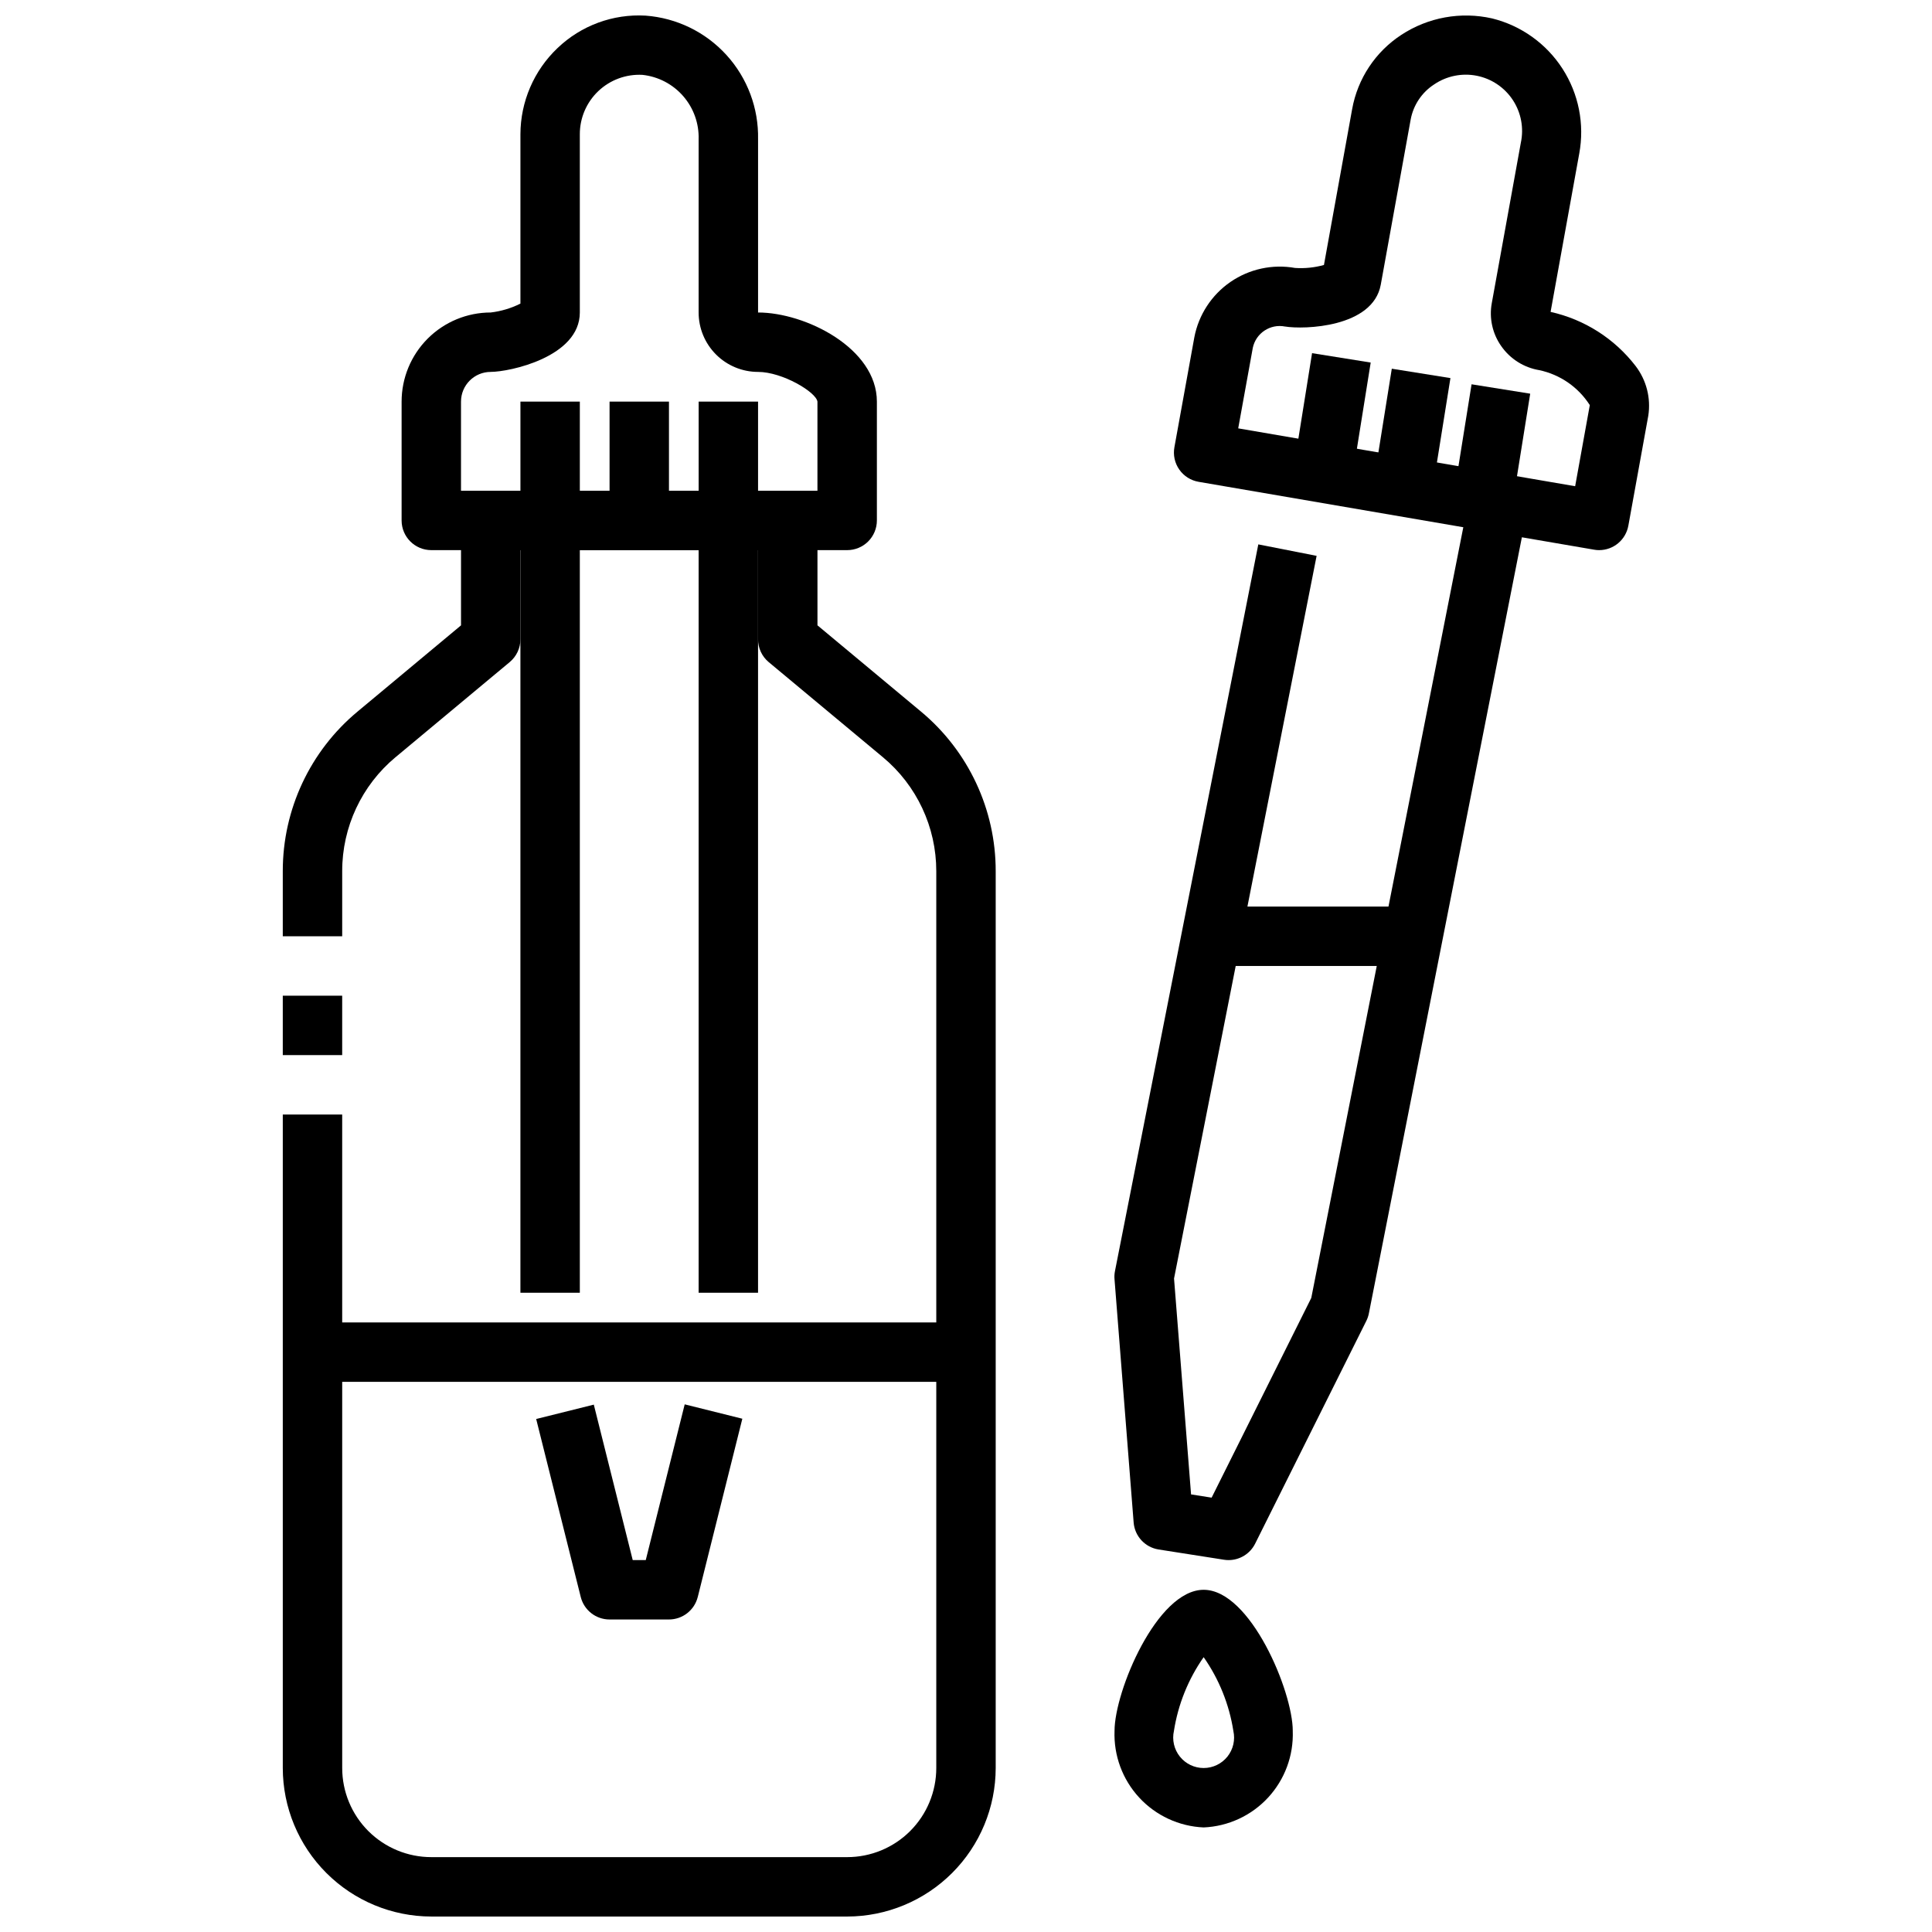
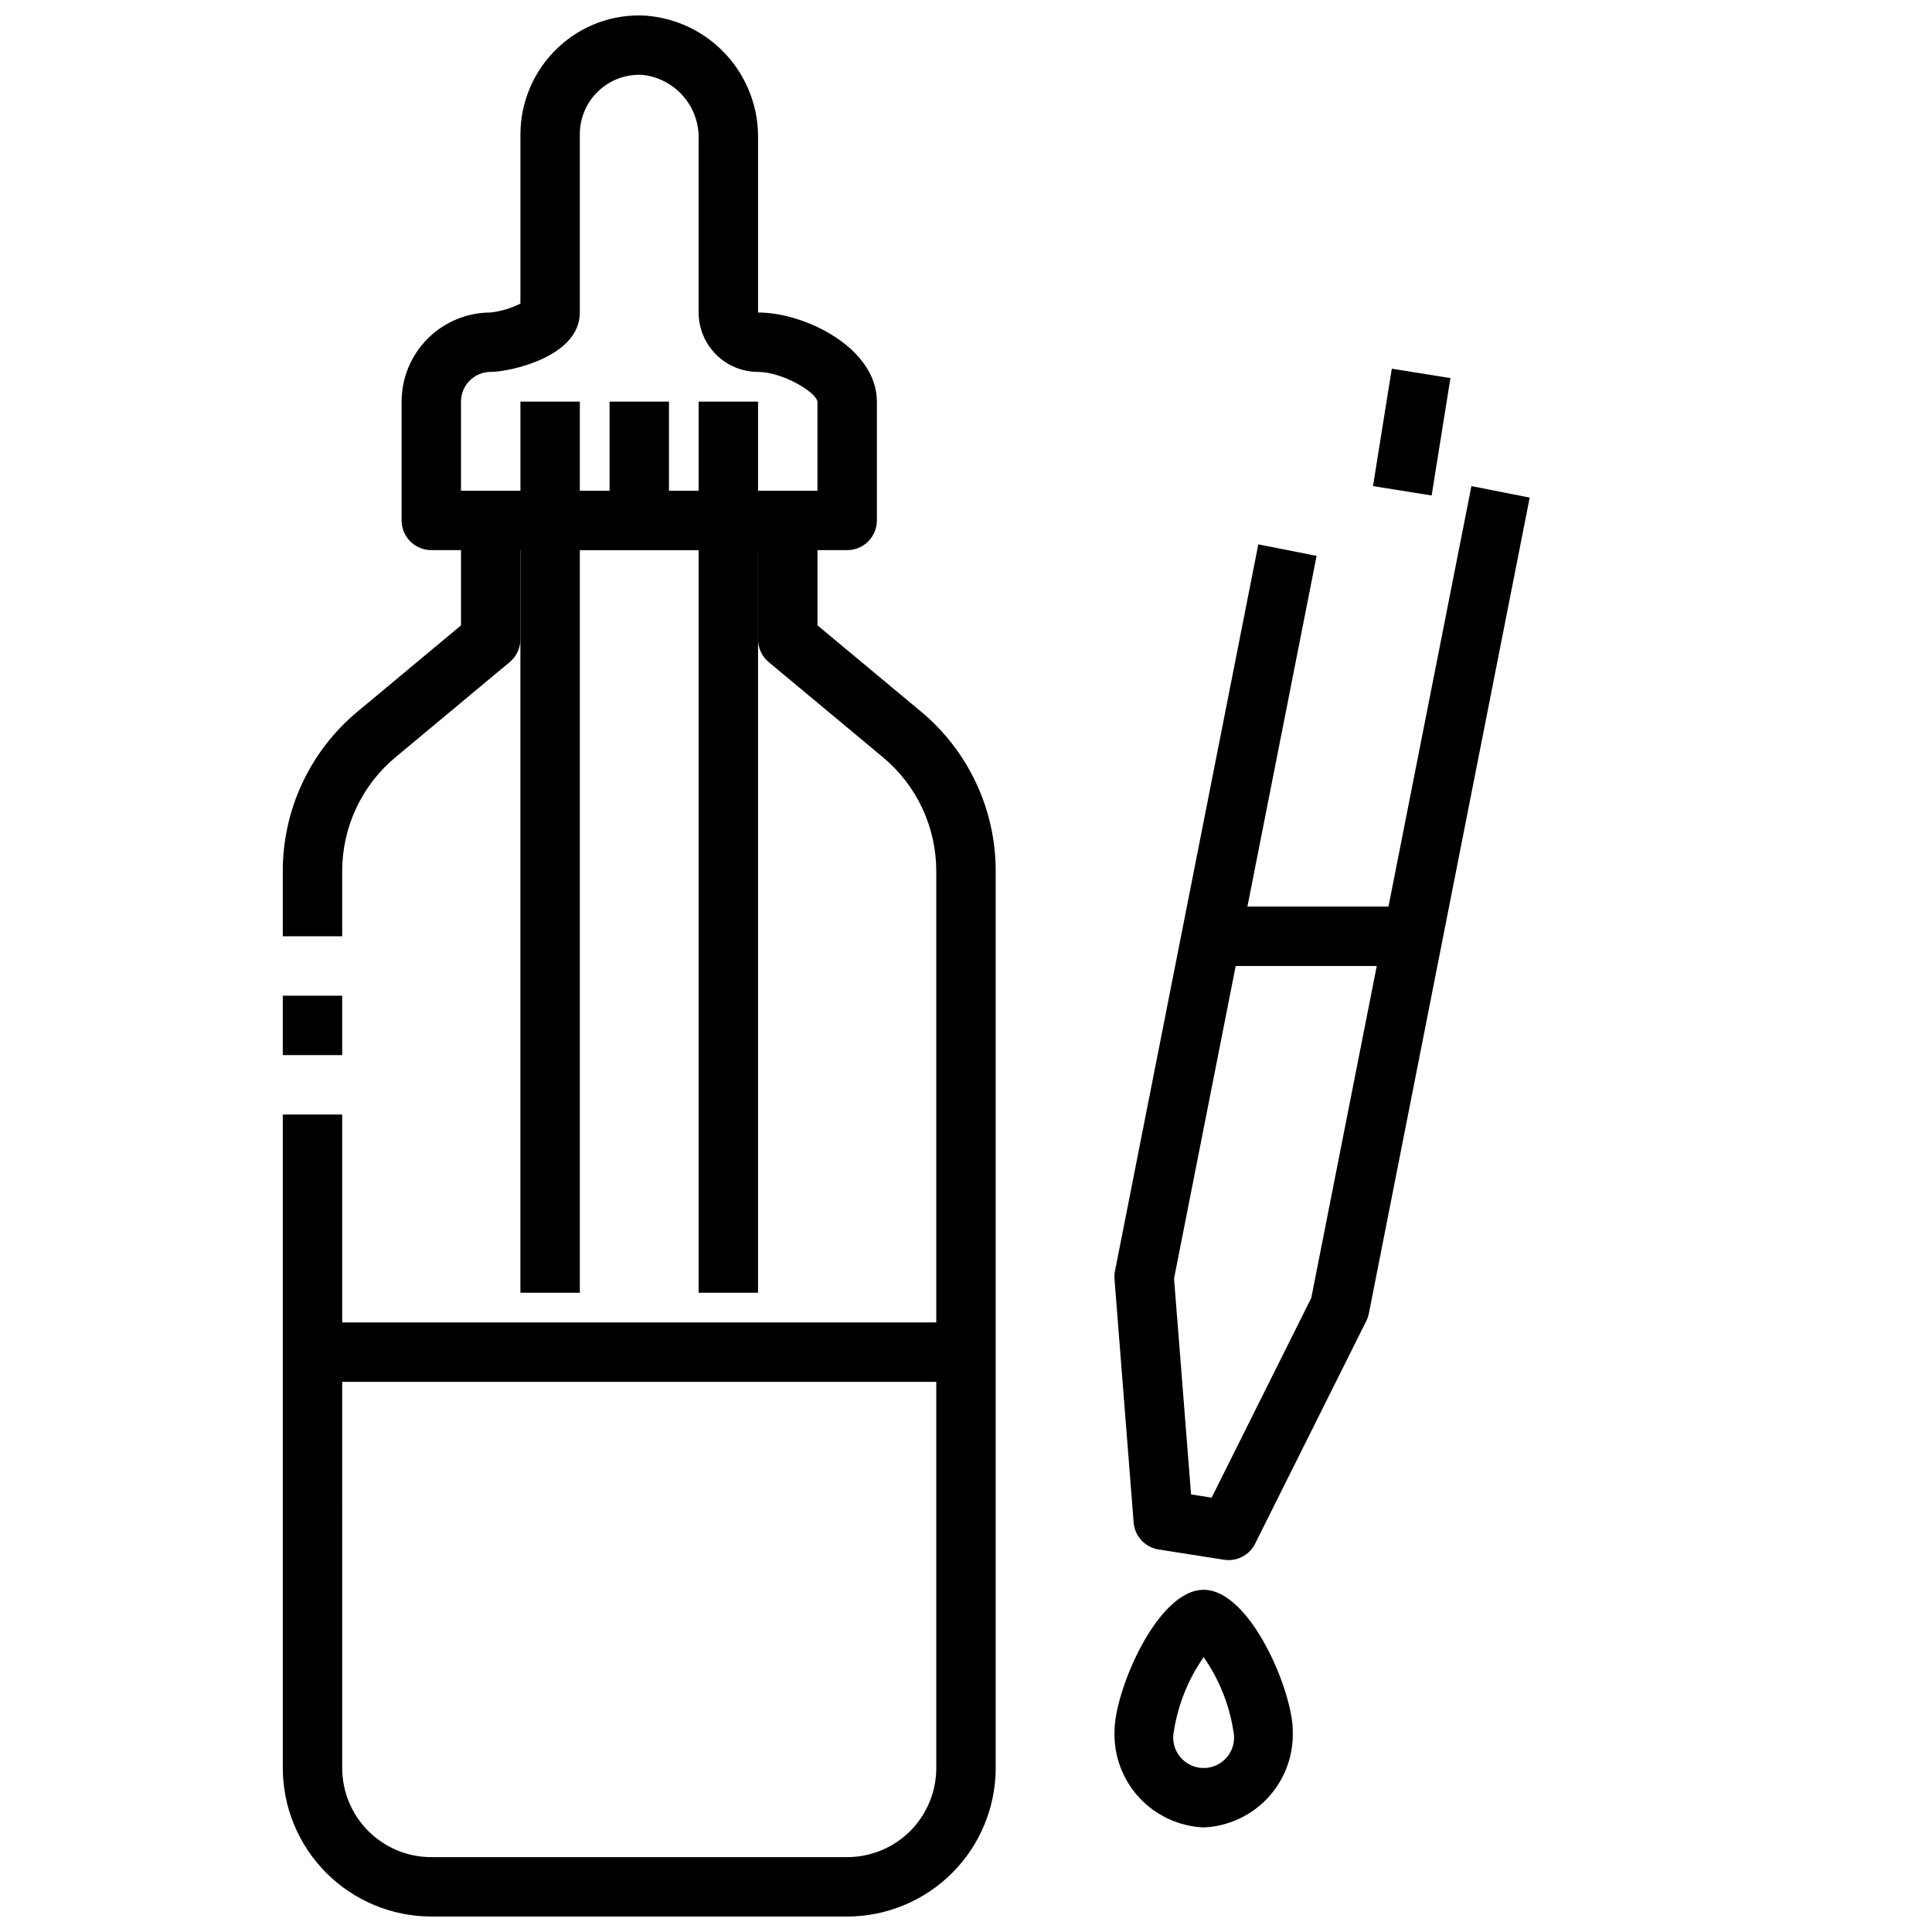
<svg xmlns="http://www.w3.org/2000/svg" width="800px" height="800px" version="1.1" viewBox="144 144 512 512">
  <defs>
    <clipPath id="c">
      <path d="m218 274h190v377.9h-190z" />
    </clipPath>
    <clipPath id="b">
      <path d="m250 148.09h127v141.91h-127z" />
    </clipPath>
    <clipPath id="a">
-       <path d="m455 148.09h127v141.91h-127z" />
-     </clipPath>
+       </clipPath>
  </defs>
  <g clip-path="url(#c)">
    <path d="m368.51 651.9h-110.21c-10.434-0.012-20.438-4.164-27.816-11.543s-11.531-17.383-11.543-27.816v-173.18h15.742l0.004 173.18c0 6.262 2.488 12.27 6.914 16.699 4.43 4.43 10.438 6.918 16.699 6.918h110.21c6.262 0 12.27-2.488 16.699-6.918 4.426-4.43 6.914-10.438 6.914-16.699v-237.66c0.012-11.684-5.18-22.766-14.168-30.23l-30.246-25.191v0.004c-1.793-1.504-2.824-3.723-2.816-6.062v-23.617h-62.977v23.617c0 2.336-1.035 4.551-2.824 6.047l-30.238 25.191v-0.004c-8.992 7.469-14.184 18.559-14.168 30.246v17.238h-15.746v-17.238c-0.02-16.359 7.25-31.879 19.84-42.328l27.395-22.828v-27.812c0-4.348 3.523-7.871 7.871-7.871h78.719c2.09 0 4.09 0.828 5.566 2.305 1.477 1.477 2.305 3.481 2.305 5.566v27.805l27.402 22.828c12.586 10.457 19.855 25.977 19.832 42.336v237.66c-0.012 10.434-4.164 20.438-11.543 27.816s-17.383 11.531-27.816 11.543z" />
  </g>
  <path d="m218.94 407.87h15.742v15.742h-15.742z" />
  <g clip-path="url(#b)">
    <path d="m368.51 289.79h-110.21c-4.348 0-7.871-3.523-7.871-7.871v-31.488c0-6.262 2.488-12.27 6.918-16.699 4.43-4.43 10.434-6.918 16.699-6.918 2.742-0.324 5.402-1.121 7.871-2.359v-44.871c0.02-8.629 3.566-16.879 9.816-22.828 6.25-5.992 14.711-9.113 23.355-8.613 8.223 0.609 15.895 4.348 21.438 10.445 5.547 6.102 8.539 14.094 8.367 22.336v45.891c12.539 0 31.488 9.445 31.488 23.617v31.488c0 2.09-0.828 4.09-2.305 5.566s-3.481 2.305-5.566 2.305zm-102.34-15.742h94.461v-23.617c-0.348-2.519-9.289-7.871-15.742-7.871-4.176 0-8.18-1.66-11.133-4.613-2.953-2.953-4.613-6.957-4.613-11.133v-45.891c0.129-4.203-1.336-8.293-4.098-11.461-2.762-3.168-6.617-5.176-10.793-5.625-4.32-0.23-8.547 1.324-11.688 4.301-3.141 2.981-4.914 7.117-4.906 11.445v47.23c0 11.809-18.617 15.742-23.617 15.742v0.004c-4.348 0-7.871 3.523-7.871 7.871z" />
  </g>
  <path d="m329.15 250.43h15.742v31.488h-15.742z" />
-   <path d="m281.92 250.43h15.742v31.488h-15.742z" />
+   <path d="m281.92 250.43h15.742v31.488h-15.742" />
  <path d="m305.54 250.43h15.742v31.488h-15.742z" />
-   <path d="m321.28 573.18h-15.742c-3.613 0-6.762-2.461-7.637-5.969l-11.809-47.16 15.273-3.809 10.312 41.191h3.457l10.32-41.266 15.273 3.809-11.809 47.23-0.004 0.004c-0.875 3.508-4.023 5.969-7.637 5.969z" />
  <path d="m344.89 486.59h-15.746v-196.8h-31.484v196.8h-15.746v-204.67c0-4.348 3.523-7.871 7.871-7.871h47.234c2.086 0 4.09 0.828 5.566 2.305 1.477 1.477 2.305 3.481 2.305 5.566z" />
  <path d="m462.98 628.29c-6.519-0.281-12.664-3.129-17.09-7.922-4.422-4.793-6.769-11.145-6.527-17.664 0-10.469 11.234-37.391 23.617-37.391 12.383 0 23.617 26.922 23.617 37.391h-0.004c0.242 6.519-2.106 12.871-6.527 17.664-4.426 4.793-10.57 7.641-17.086 7.922zm0-45.121v-0.004c-4.082 5.828-6.777 12.512-7.875 19.539-0.535 2.391 0.043 4.898 1.574 6.812s3.848 3.027 6.301 3.027c2.449 0 4.769-1.113 6.301-3.027 1.527-1.914 2.109-4.422 1.57-6.812-1.098-7.027-3.793-13.711-7.871-19.539z" />
  <g clip-path="url(#a)">
-     <path d="m567.79 289.79c-0.445 0.004-0.891-0.035-1.328-0.117l-104.82-17.988c-2.07-0.355-3.914-1.523-5.117-3.242-1.207-1.723-1.672-3.852-1.297-5.918l5.281-29.125v-0.004c1.137-5.961 4.574-11.23 9.57-14.676 4.996-3.441 11.148-4.773 17.121-3.711 2.582 0.172 5.172-0.094 7.66-0.789l7.473-41.305c1.453-8.074 6.168-15.191 13.035-19.68 7.098-4.656 15.785-6.227 24.066-4.352 7.684 1.902 14.352 6.668 18.641 13.32 4.293 6.652 5.883 14.695 4.445 22.48l-7.598 41.973h0.004c8.953 1.992 16.922 7.062 22.52 14.328 2.875 3.75 4.09 8.508 3.371 13.176l-5.281 29.125-0.004 0.004c-0.664 3.758-3.926 6.5-7.746 6.5zm-95.652-32.273 89.293 15.336 3.883-21.492c-3.043-4.758-7.863-8.094-13.383-9.266-4.078-0.676-7.711-2.969-10.078-6.359-2.332-3.301-3.242-7.398-2.519-11.375l7.699-42.508v-0.004c0.844-3.906 0.082-7.988-2.109-11.328-2.195-3.34-5.637-5.664-9.559-6.445-3.918-0.777-7.988 0.047-11.293 2.289-3.277 2.121-5.531 5.5-6.234 9.336l-7.922 43.746c-2.078 11.375-20.355 11.918-25.379 11.082v0.004c-3.906-0.77-7.707 1.746-8.531 5.641z" />
-   </g>
-   <path d="m529 276.95 4.981-31.109 15.539 2.488-4.981 31.109z" />
-   <path d="m486.73 268.7 4.981-31.109 15.539 2.488-4.981 31.109z" />
+     </g>
  <path d="m507.86 272.82 4.981-31.109 15.539 2.488-4.981 31.109z" />
  <path d="m469.59 557.44c-0.406 0-0.816-0.031-1.219-0.094l-17.32-2.715c-3.602-0.566-6.344-3.527-6.625-7.164l-5.07-64.488c-0.059-0.715-0.016-1.438 0.125-2.141l37.984-192.57 15.453 3.039-37.785 191.51 4.512 57.215 5.449 0.859 26.41-52.93 42.438-215.14 15.445 3.047-42.617 216.18c-0.133 0.691-0.359 1.359-0.676 1.992l-29.465 59.039c-1.332 2.668-4.055 4.359-7.039 4.359z" />
  <path d="m462.98 384.25h55.105v15.742h-55.105z" />
  <path d="m226.81 494.46h173.18v15.742h-173.18z" />
</svg>